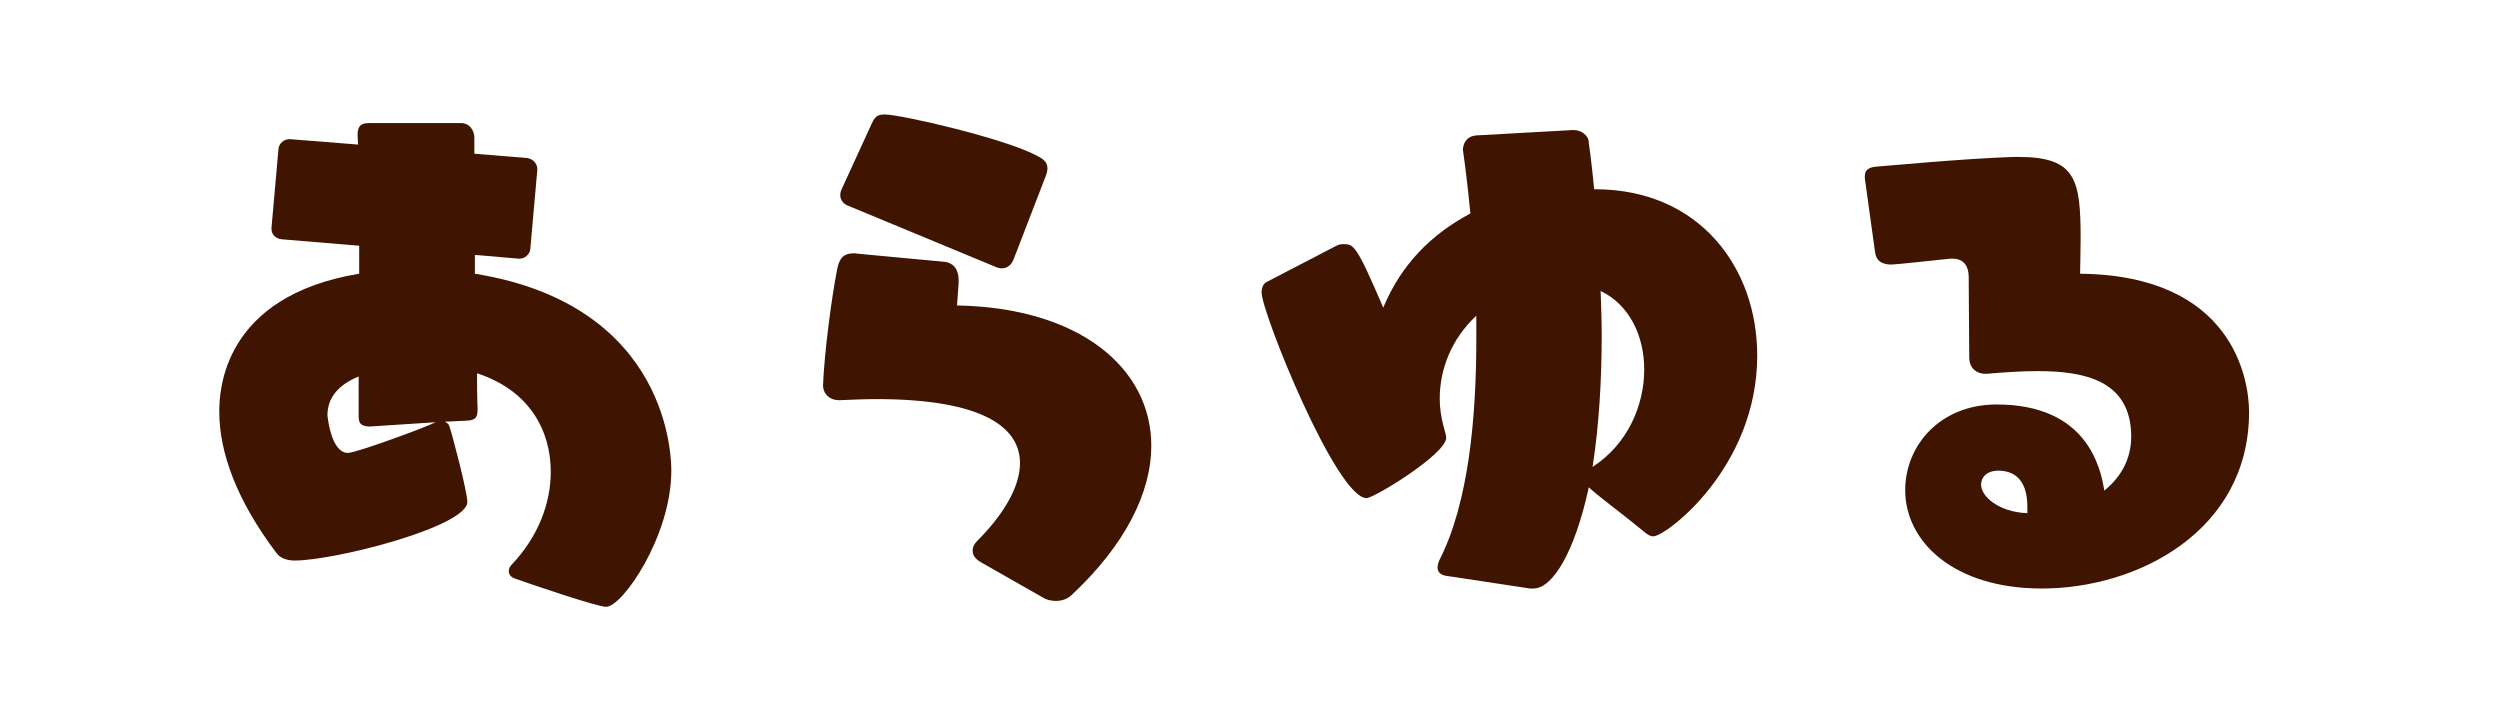
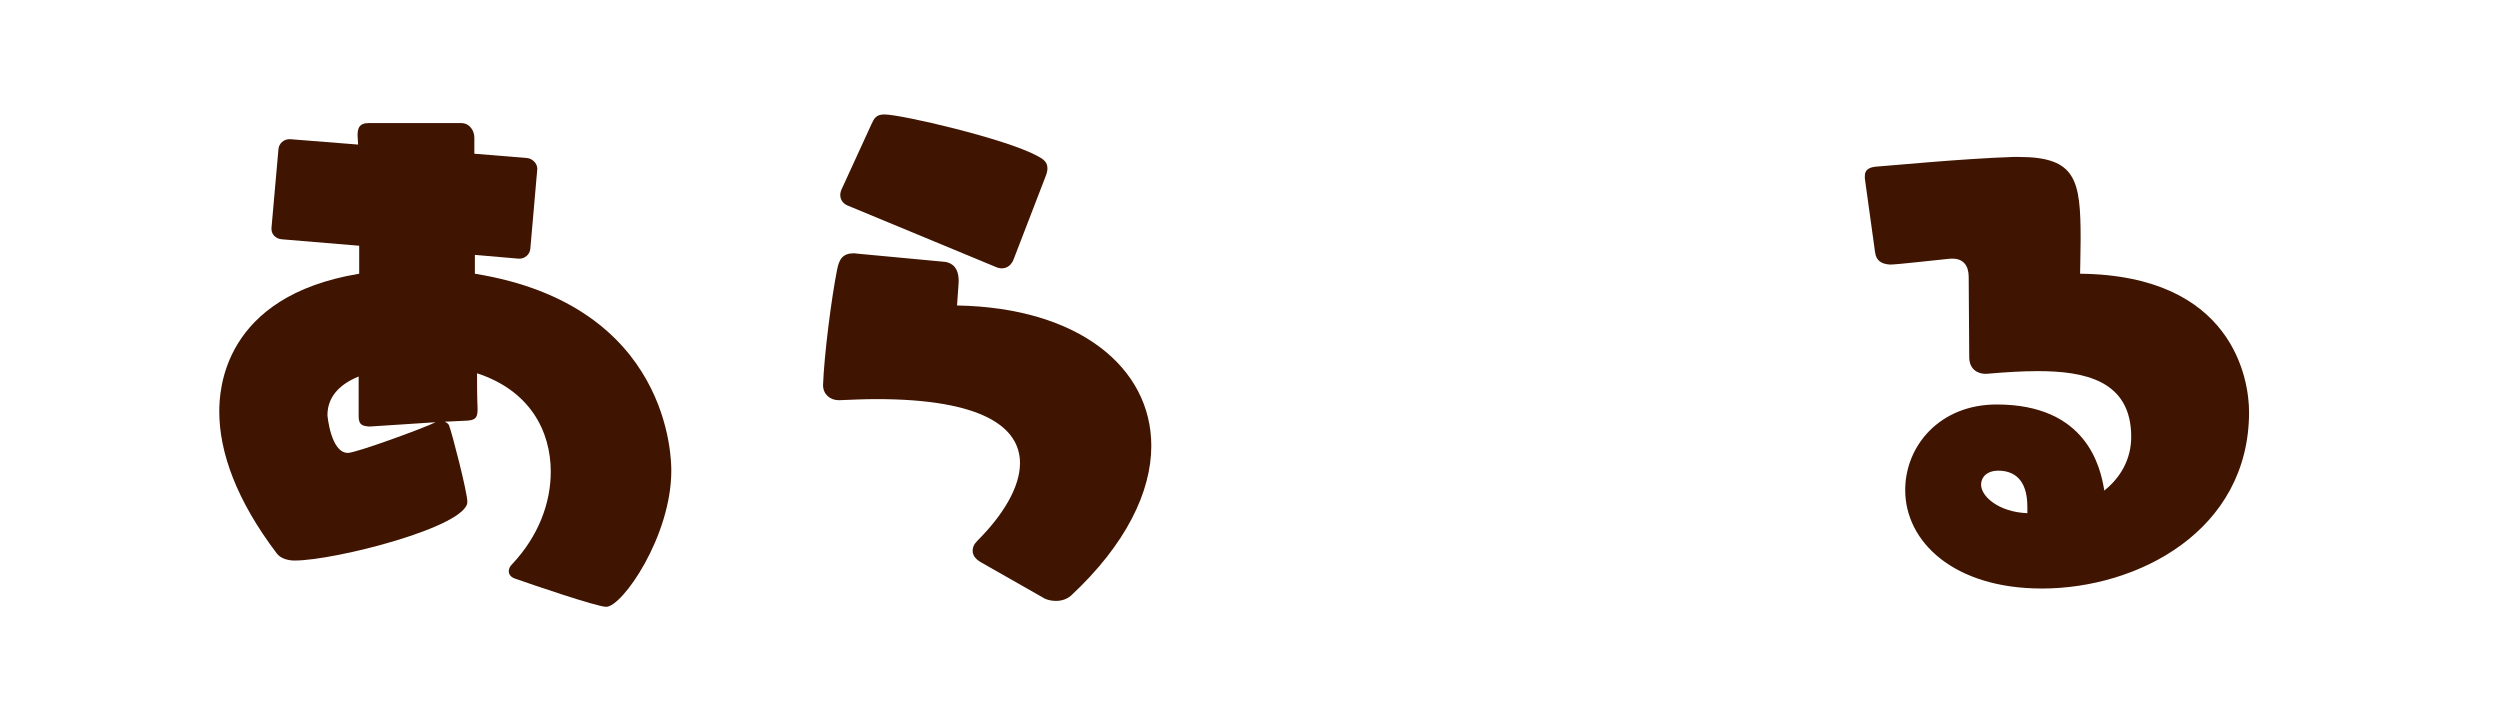
<svg xmlns="http://www.w3.org/2000/svg" width="223" height="64" viewBox="0 0 223 64" fill="none">
  <path d="M0 0H223V64H0V0Z" fill="white" />
  <path d="M177.192 33.344H177.096C176.376 33.344 175.656 32.912 175.656 31.856C175.656 29.936 175.608 26.48 175.608 24.704C175.608 23.696 175.128 23.072 174.168 23.072H173.976C172.92 23.168 169.224 23.6 168.6 23.6C167.832 23.552 167.352 23.264 167.256 22.496C167.256 22.496 166.584 17.696 166.344 15.92V15.68C166.344 15.056 166.872 14.912 167.352 14.864C168.168 14.816 175.08 14.144 179.592 14H180.072C185.208 14 185.592 16.064 185.592 21.344C185.592 22.64 185.544 23.888 185.544 24.416C199.176 24.56 200.616 33.824 200.616 36.752C200.616 47.36 190.68 52.496 182.136 52.496C174.264 52.496 169.944 48.32 169.944 43.712C169.944 39.776 173.016 36.08 178.104 36.08C186.12 36.08 187.368 41.648 187.704 43.76C189.144 42.608 190.104 40.976 190.104 38.96C190.104 33.872 185.832 33.104 181.752 33.104C180.36 33.104 178.872 33.2 177.192 33.344ZM180.84 45.776V45.2C180.84 42.656 179.544 41.984 178.248 41.984C177.24 41.984 176.712 42.56 176.712 43.232C176.712 44.288 178.296 45.68 180.84 45.776Z" fill="#3F1400" />
-   <path d="M136.776 52.496H136.488L129.192 51.392C128.616 51.344 128.232 51.104 128.232 50.624C128.232 50.432 128.28 50.24 128.376 50C131.016 44.864 131.688 37.184 131.688 30.224V28.16C129.48 30.224 128.424 32.912 128.424 35.552C128.424 36.464 128.568 37.328 128.808 38.192C128.904 38.576 129 38.816 129 39.056C129 40.496 122.568 44.432 121.896 44.432C119.208 44.432 112.536 27.872 112.536 26.096C112.536 25.664 112.68 25.28 113.016 25.136L119.208 21.92C119.4 21.824 119.592 21.776 119.832 21.776C120.744 21.776 120.984 21.824 123.384 27.44C125.016 23.552 127.656 20.912 131.16 19.04C130.824 15.584 130.488 13.328 130.488 13.328C130.536 12.656 130.92 12.128 131.688 12.08L140.28 11.6H140.376C141.096 11.6 141.72 12.128 141.72 12.704V12.752C141.72 12.752 141.96 14.336 142.2 16.88H142.248C151.656 16.88 156.744 23.936 156.744 31.712C156.744 41.744 148.584 47.84 147.48 47.84C147.192 47.84 146.952 47.696 146.568 47.36C144.648 45.776 142.776 44.432 141.72 43.472C140.472 49.232 138.504 52.496 136.776 52.496ZM142.056 41.648C145.176 39.632 146.664 36.176 146.664 32.96C146.664 29.984 145.368 27.2 142.776 25.952C142.824 27.248 142.872 28.592 142.872 29.936C142.872 33.872 142.632 38 142.056 41.648Z" fill="#3F1400" />
  <path d="M93.048 53.312L87.48 50.144C87.144 49.952 86.76 49.616 86.76 49.136C86.76 48.848 86.856 48.56 87.192 48.224C89.448 45.968 90.984 43.472 90.984 41.312C90.984 38.096 87.624 35.6 78.168 35.6C77.16 35.6 76.056 35.648 74.904 35.696H74.808C74.04 35.696 73.416 35.168 73.416 34.352C73.512 31.616 74.184 26.48 74.664 24.08C74.856 23.072 75.192 22.592 76.2 22.592C76.296 22.592 76.488 22.64 76.632 22.64L84.312 23.36C84.936 23.456 85.512 23.888 85.512 25.04V25.184L85.368 27.248C96.216 27.44 102.696 32.768 102.696 39.776C102.696 43.856 100.44 48.56 95.544 53.12C95.16 53.456 94.68 53.6 94.2 53.6C93.768 53.6 93.336 53.504 93.048 53.312ZM88.776 23.792L75.576 18.32C75.24 18.176 74.952 17.84 74.952 17.408C74.952 17.216 75 17.024 75.096 16.832L77.736 11.072C77.976 10.544 78.168 10.208 78.888 10.208C80.376 10.208 89.688 12.368 92.52 13.904C92.952 14.144 93.432 14.384 93.432 15.008C93.432 15.2 93.384 15.44 93.288 15.68L90.456 23.024C90.264 23.6 89.88 23.936 89.352 23.936C89.208 23.936 88.968 23.888 88.776 23.792Z" fill="#3F1400" />
-   <path d="M41.688 37.52L39.672 37.616C39.864 37.712 40.008 37.808 40.056 37.952C40.296 38.528 41.688 43.904 41.688 44.768C41.688 46.976 29.88 50 26.28 50C25.656 50 25.032 49.808 24.696 49.376C21.096 44.624 19.56 40.352 19.56 36.704C19.56 34.88 19.848 26.432 32.04 24.416V21.92L25.128 21.344C24.6 21.296 24.216 20.912 24.216 20.432V20.336L24.84 13.28C24.888 12.8 25.32 12.416 25.8 12.416H25.896L31.944 12.896L31.896 12.08C31.896 11.504 31.992 10.976 32.904 10.976H41.112C41.928 10.976 42.312 11.696 42.312 12.272V13.712L47.016 14.096C47.496 14.144 47.928 14.576 47.928 15.056V15.152L47.304 22.208C47.256 22.688 46.824 23.072 46.344 23.072H46.248L42.36 22.736V24.416C59.88 27.248 59.88 41.072 59.88 41.984C59.88 47.84 55.512 54.128 54.072 54.128C53.256 54.128 47.352 52.112 45.864 51.584C45.528 51.44 45.384 51.2 45.384 50.96C45.384 50.72 45.48 50.528 45.672 50.336C48.072 47.792 49.128 44.816 49.128 42.08C49.128 38.432 47.256 34.832 42.552 33.296C42.552 34.304 42.552 35.312 42.6 36.416C42.6 37.088 42.552 37.472 41.688 37.52ZM38.856 37.664L32.952 38.048C32.328 38 31.992 37.904 31.992 37.136V33.584C30.216 34.304 29.208 35.456 29.208 37.04C29.208 37.04 29.496 40.4 31.032 40.4C31.752 40.4 37.8 38.192 38.856 37.664Z" fill="#3F1400" />
+   <path d="M41.688 37.52L39.672 37.616C39.864 37.712 40.008 37.808 40.056 37.952C40.296 38.528 41.688 43.904 41.688 44.768C41.688 46.976 29.88 50 26.28 50C25.656 50 25.032 49.808 24.696 49.376C21.096 44.624 19.56 40.352 19.56 36.704C19.56 34.88 19.848 26.432 32.04 24.416V21.92L25.128 21.344C24.6 21.296 24.216 20.912 24.216 20.432V20.336L24.84 13.28C24.888 12.8 25.32 12.416 25.8 12.416H25.896L31.944 12.896L31.896 12.08C31.896 11.504 31.992 10.976 32.904 10.976H41.112C41.928 10.976 42.312 11.696 42.312 12.272V13.712L47.016 14.096C47.496 14.144 47.928 14.576 47.928 15.056L47.304 22.208C47.256 22.688 46.824 23.072 46.344 23.072H46.248L42.36 22.736V24.416C59.88 27.248 59.88 41.072 59.88 41.984C59.88 47.84 55.512 54.128 54.072 54.128C53.256 54.128 47.352 52.112 45.864 51.584C45.528 51.44 45.384 51.2 45.384 50.96C45.384 50.72 45.48 50.528 45.672 50.336C48.072 47.792 49.128 44.816 49.128 42.08C49.128 38.432 47.256 34.832 42.552 33.296C42.552 34.304 42.552 35.312 42.6 36.416C42.6 37.088 42.552 37.472 41.688 37.52ZM38.856 37.664L32.952 38.048C32.328 38 31.992 37.904 31.992 37.136V33.584C30.216 34.304 29.208 35.456 29.208 37.04C29.208 37.04 29.496 40.4 31.032 40.4C31.752 40.4 37.8 38.192 38.856 37.664Z" fill="#3F1400" />
</svg>